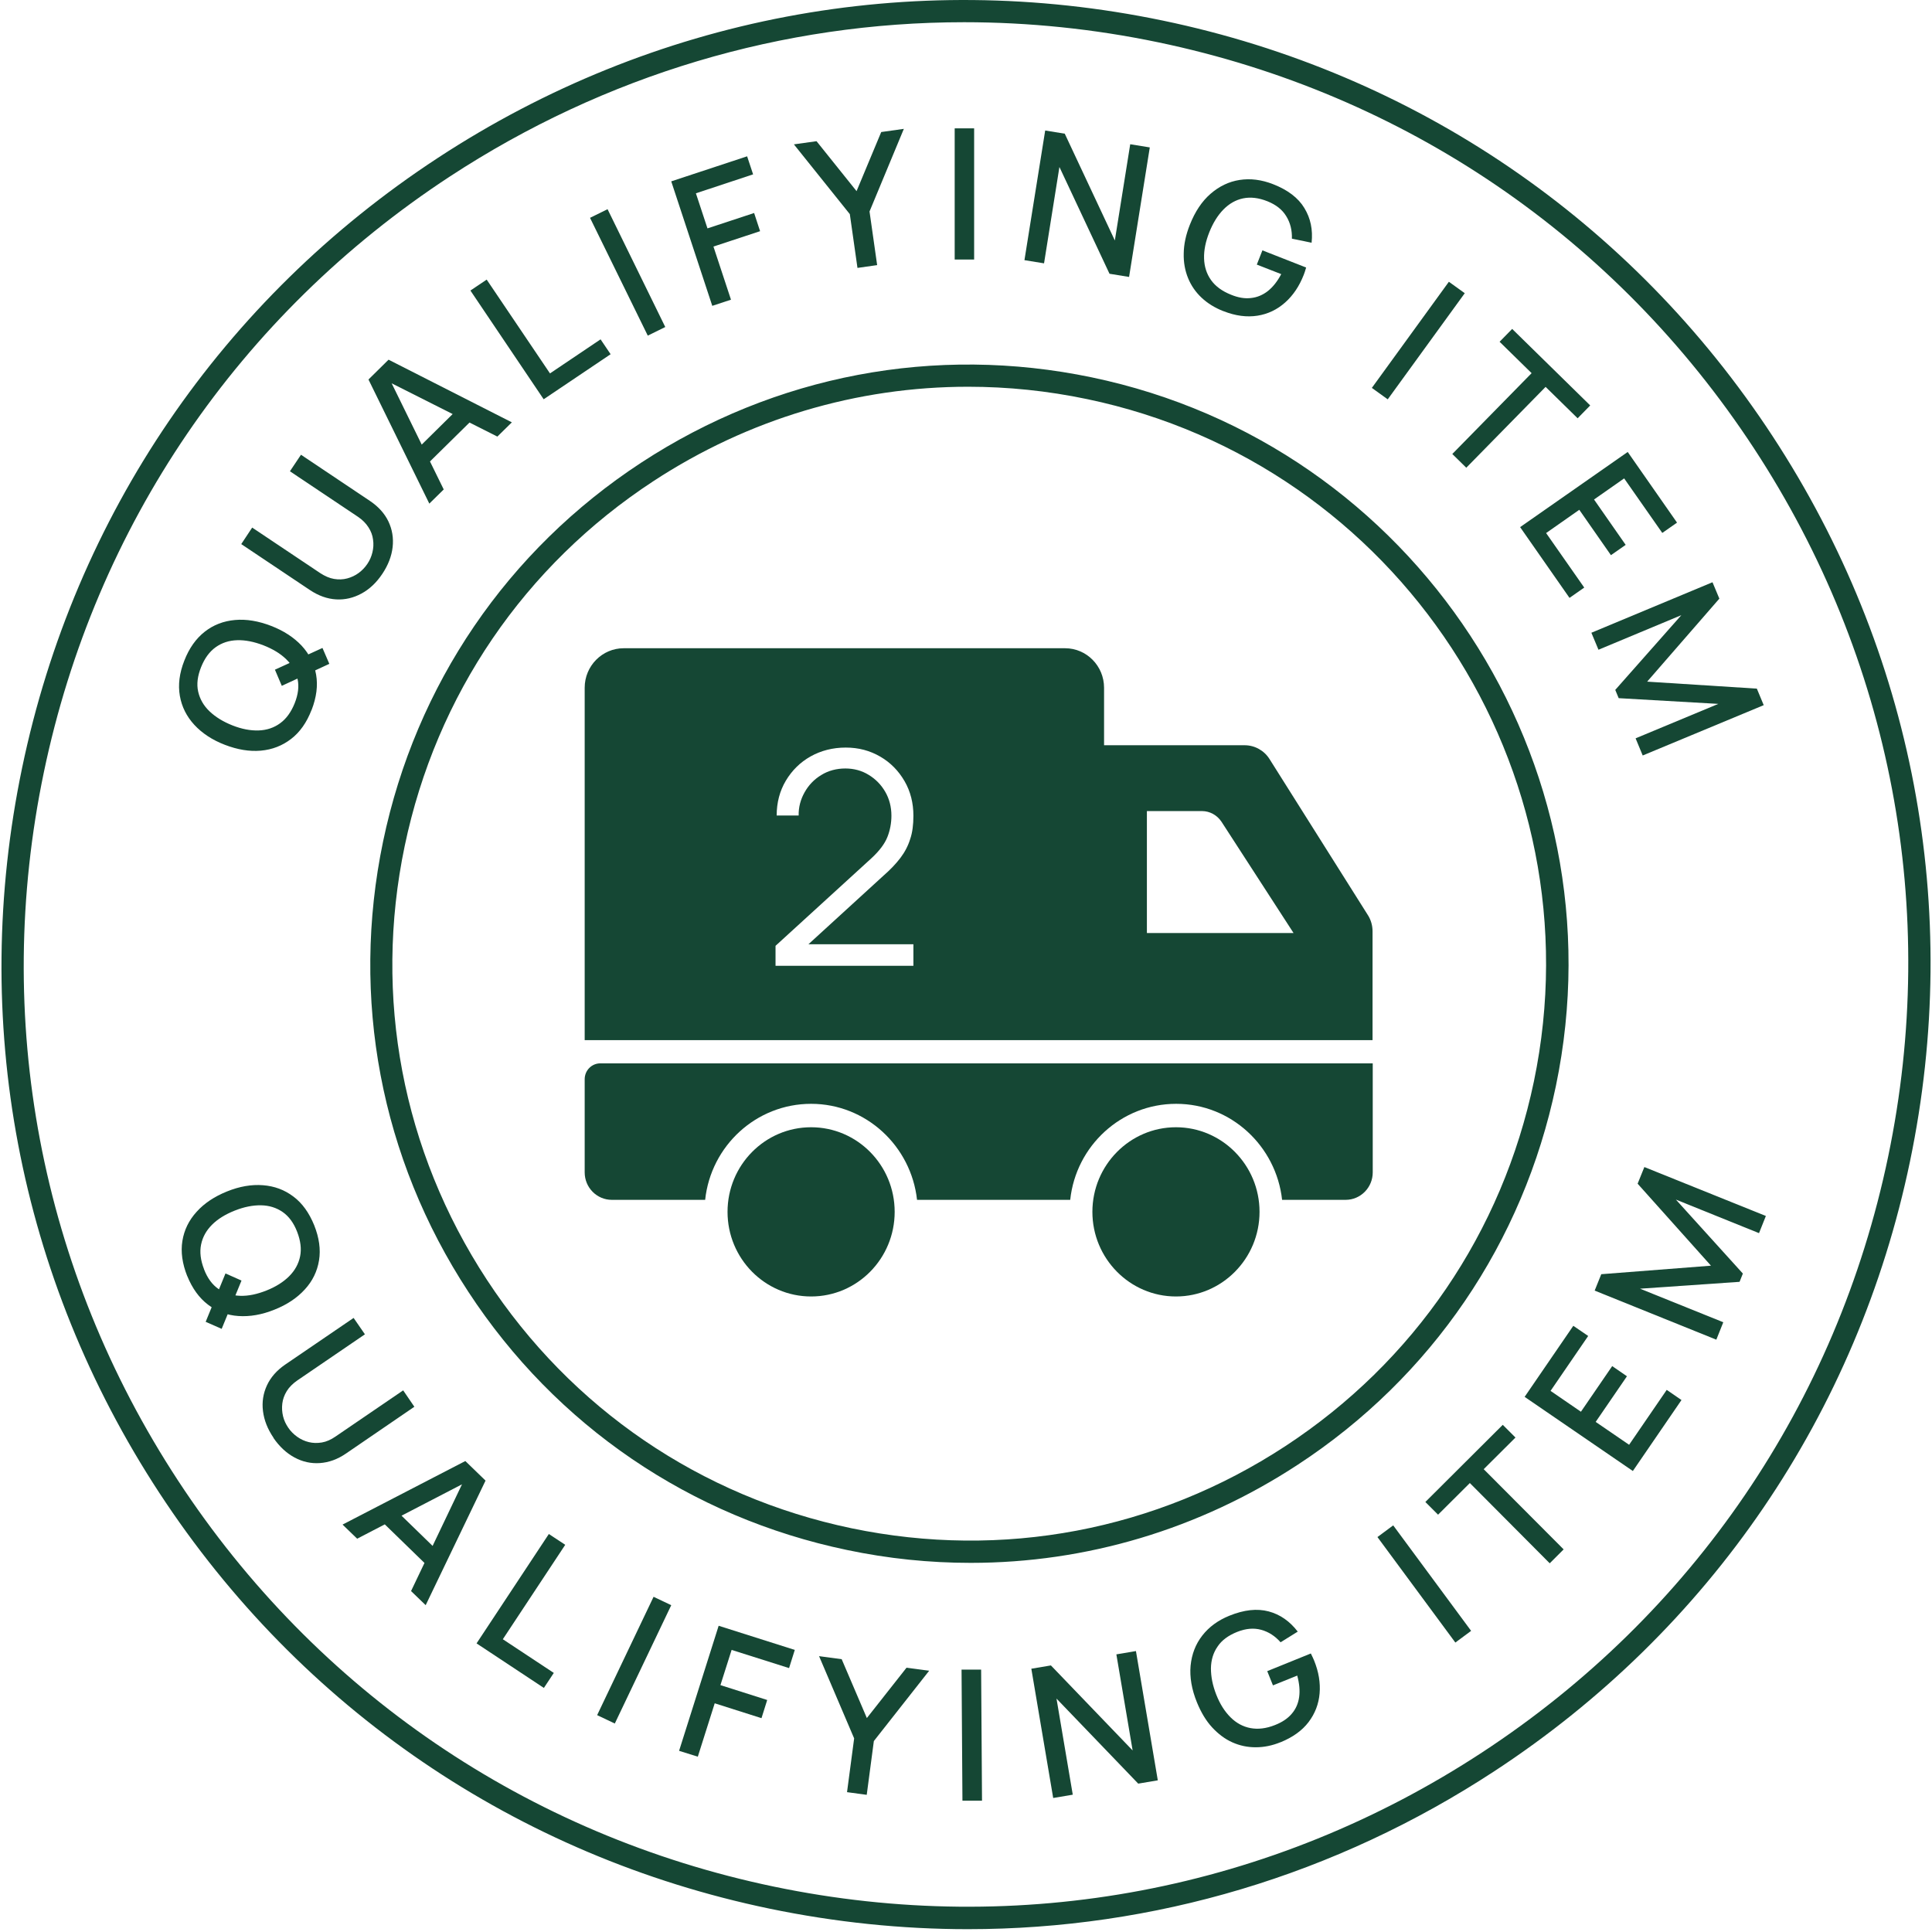
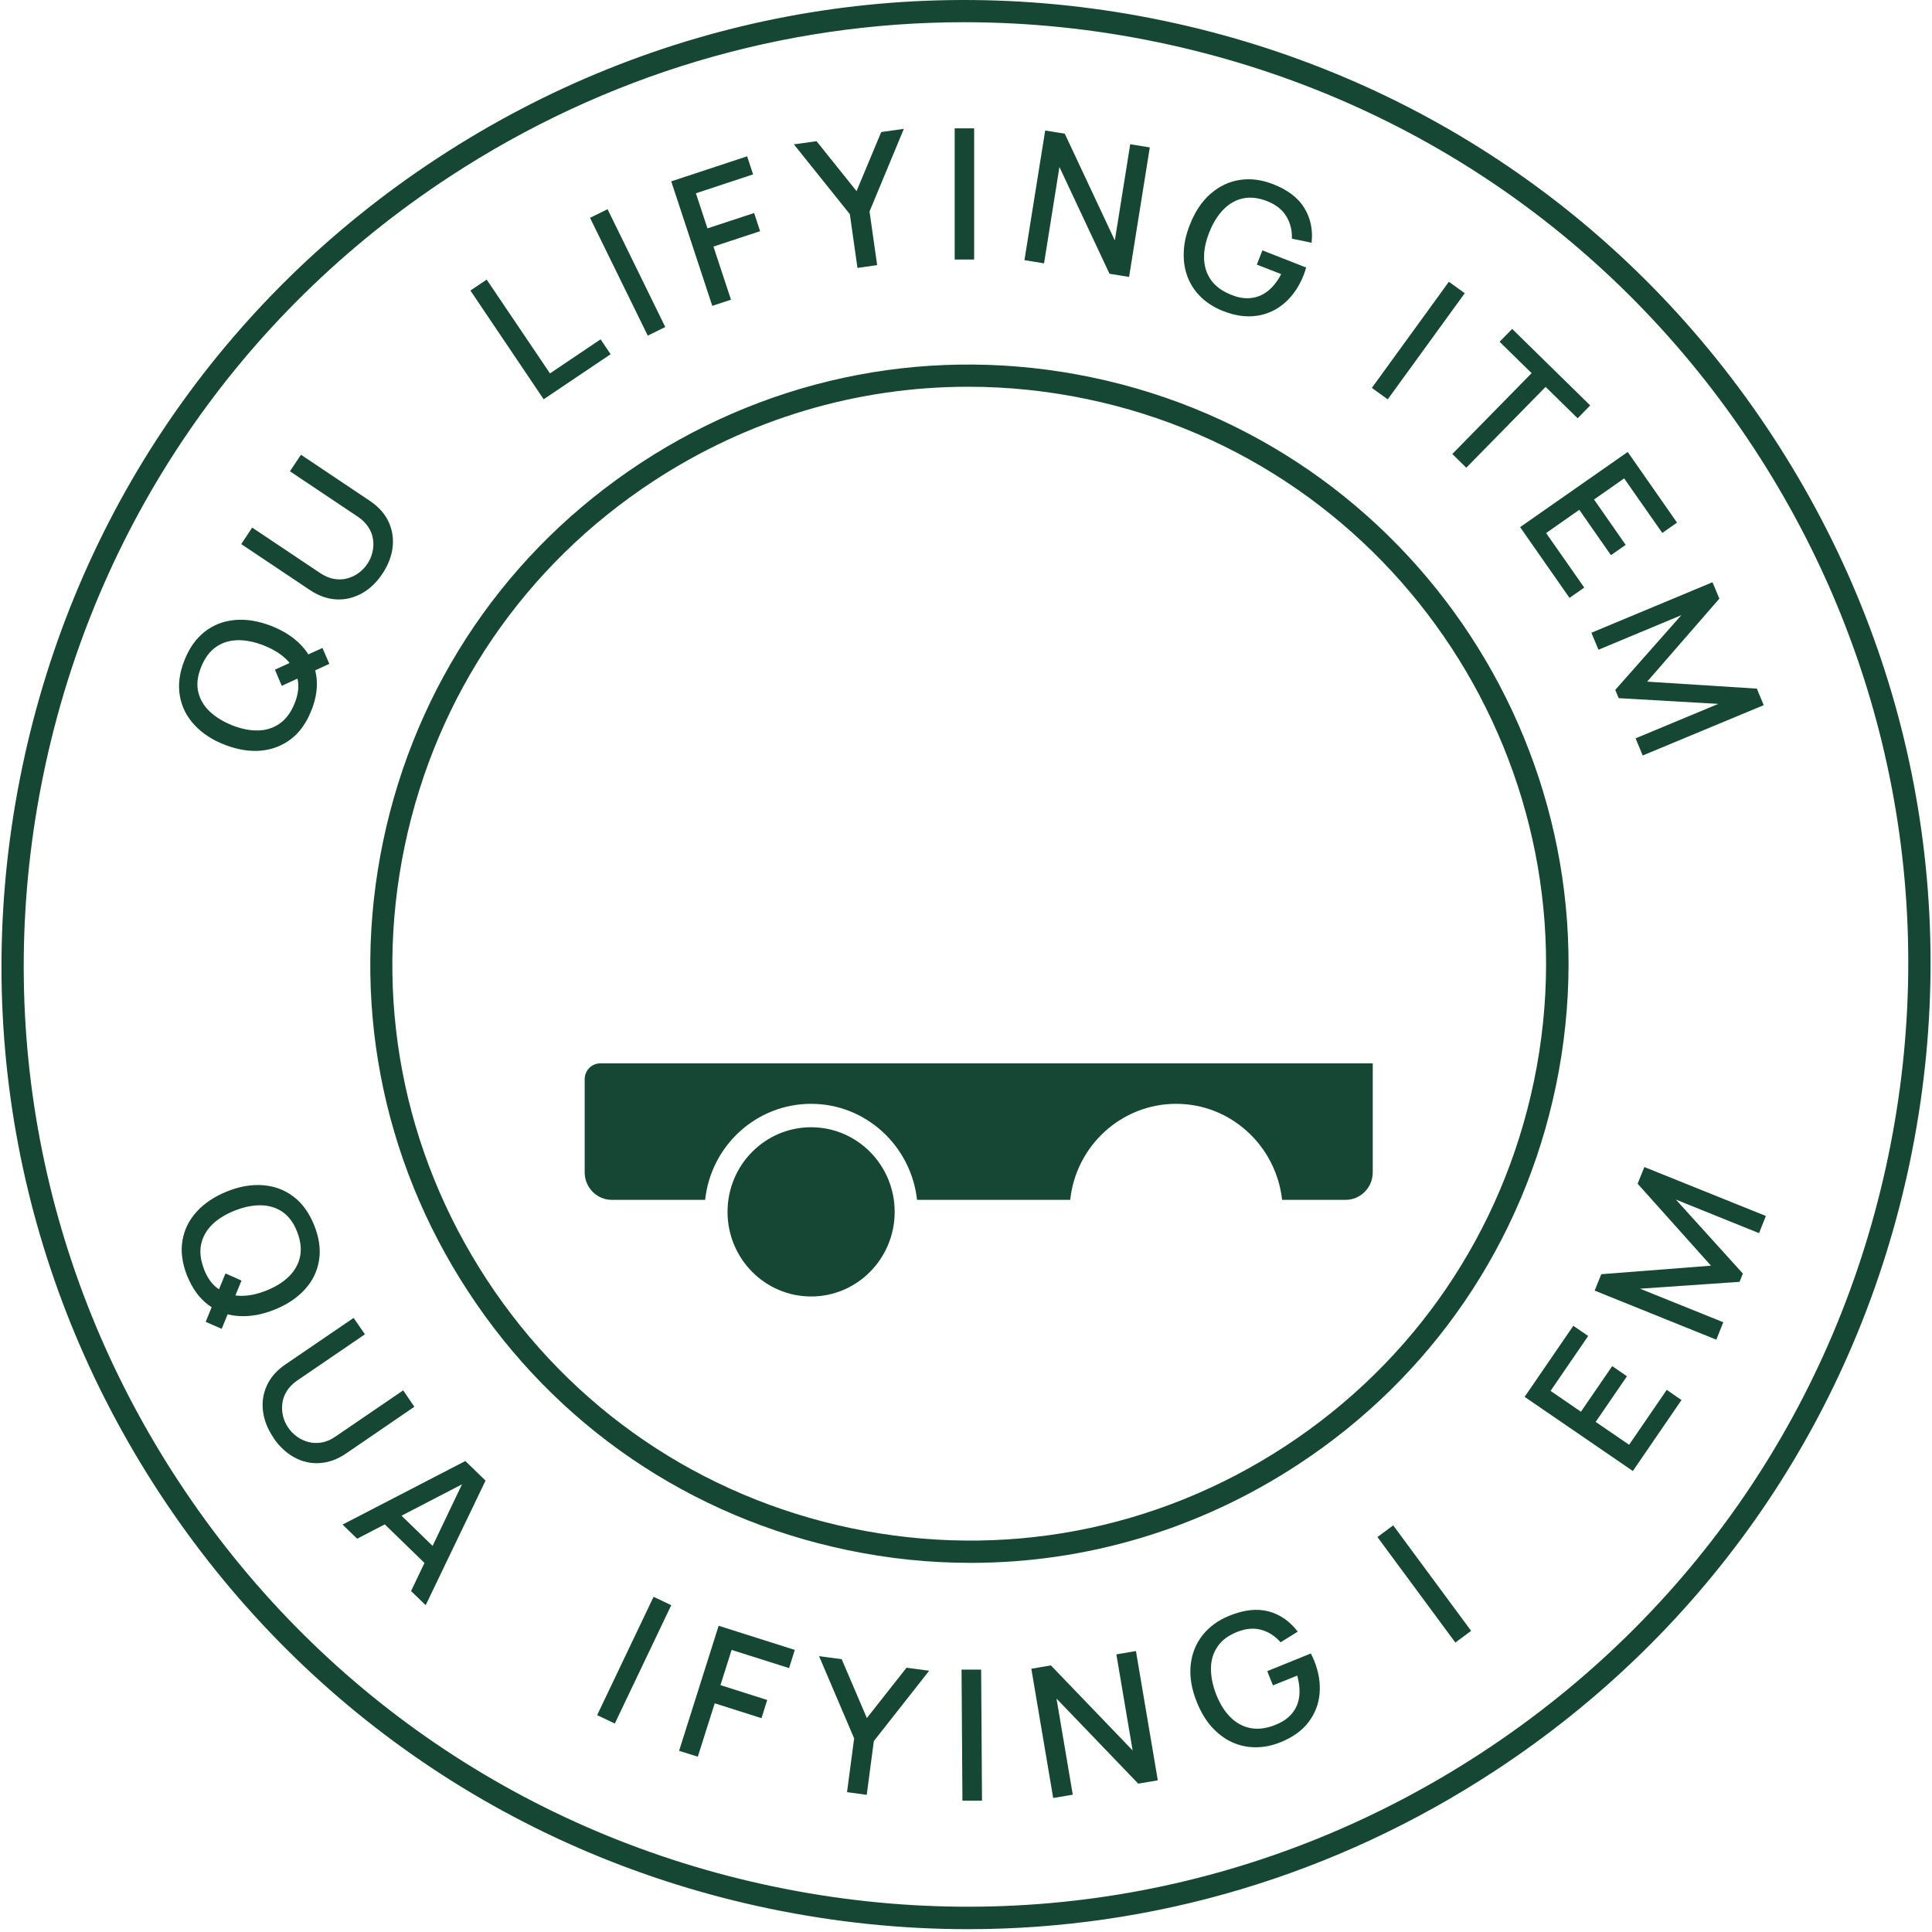
<svg xmlns="http://www.w3.org/2000/svg" width="152" height="152" viewBox="0 0 152 152" fill="none">
  <path d="M63.814 102C67.445 102 70.388 99.02 70.388 95.343C70.388 91.667 67.445 88.686 63.814 88.686C60.183 88.686 57.239 91.667 57.239 95.343C57.239 99.02 60.183 102 63.814 102Z" fill="#154734" />
  <path d="M47.234 83.659C46.542 83.659 46 84.223 46 84.908V92.235C46 93.439 46.963 94.398 48.136 94.398H55.478C55.93 90.148 59.495 86.843 63.813 86.843C68.131 86.843 71.682 90.164 72.148 94.398H84.199C84.65 90.148 88.216 86.843 92.534 86.843C96.852 86.843 100.402 90.164 100.869 94.398H105.864C107.052 94.398 108 93.423 108 92.235V83.659H47.234Z" fill="#154734" />
-   <path d="M92.519 88.686C88.893 88.686 85.944 91.672 85.944 95.343C85.944 99.014 88.893 102 92.519 102C96.145 102 99.094 99.014 99.094 95.343C99.094 91.672 96.145 88.686 92.519 88.686Z" fill="#154734" />
-   <path d="M107.624 72.006L99.876 59.713C99.454 59.043 98.717 58.632 97.92 58.632H86.862V54.108C86.862 52.401 85.493 51 83.793 51H49.069C47.384 51 46 52.386 46 54.108V81.831H107.985V73.27C107.985 72.829 107.865 72.387 107.624 72.006ZM71.862 74.337V75.982H61.015V74.413L68.537 67.543C69.184 66.949 69.605 66.385 69.816 65.852C70.027 65.319 70.132 64.755 70.132 64.176C70.132 63.476 69.966 62.851 69.651 62.303C69.335 61.754 68.898 61.297 68.342 60.962C67.8 60.627 67.183 60.46 66.506 60.46C65.829 60.46 65.167 60.627 64.611 60.977C64.054 61.313 63.618 61.77 63.302 62.333C62.986 62.897 62.82 63.506 62.835 64.161H61.105C61.105 63.141 61.346 62.227 61.827 61.419C62.309 60.612 62.956 59.972 63.768 59.515C64.58 59.058 65.513 58.815 66.536 58.815C67.559 58.815 68.447 59.058 69.259 59.53C70.072 60.003 70.704 60.658 71.17 61.465C71.636 62.272 71.862 63.186 71.862 64.176C71.862 64.877 71.787 65.502 71.606 66.02C71.441 66.553 71.185 67.04 70.839 67.497C70.493 67.954 70.042 68.426 69.5 68.899L63.602 74.291H71.862V74.337ZM90.232 73.407V63.811H94.565C95.182 63.811 95.754 64.131 96.1 64.649L101.771 73.407H90.247H90.232Z" fill="#154734" />
  <path d="M76.15 151.778C70.95 151.778 65.72 151.238 60.52 150.158C40.68 146.028 23.64 134.408 12.54 117.458C1.44 100.508 -2.4 80.248 1.74 60.408C5.87 40.568 17.49 23.528 34.44 12.428C51.38 1.328 71.64 -2.512 91.48 1.618C111.32 5.748 128.36 17.368 139.46 34.318C150.56 51.268 154.4 71.528 150.27 91.368C146.14 111.208 134.52 128.248 117.57 139.348C105.07 147.538 90.76 151.778 76.15 151.778ZM75.85 1.748C61.58 1.748 47.61 5.888 35.39 13.888C18.83 24.738 7.49 41.378 3.45 60.758C-0.59 80.138 3.16 99.928 14.01 116.488C24.86 133.048 41.5 144.388 60.88 148.428C80.26 152.468 100.05 148.718 116.61 137.868C133.17 127.018 144.51 110.378 148.55 90.998C152.59 71.618 148.84 51.828 137.99 35.268C127.14 18.708 110.5 7.368 91.12 3.328C86.04 2.268 80.92 1.748 75.85 1.748Z" fill="#154734" />
  <path d="M24.51 55.858C24.13 56.848 23.59 57.608 22.9 58.138C22.21 58.668 21.42 58.978 20.52 59.058C19.62 59.138 18.68 58.978 17.69 58.598C16.7 58.218 15.9 57.688 15.29 57.028C14.68 56.368 14.3 55.608 14.15 54.748C14 53.888 14.11 52.968 14.5 51.978C14.88 50.998 15.42 50.238 16.11 49.698C16.8 49.158 17.59 48.858 18.49 48.778C19.39 48.698 20.33 48.858 21.32 49.238C22.31 49.618 23.12 50.148 23.73 50.798C24.34 51.458 24.72 52.218 24.87 53.078C25.02 53.938 24.9 54.858 24.52 55.848L24.51 55.858ZM23.18 55.338C23.46 54.638 23.54 53.998 23.41 53.418C23.28 52.838 22.98 52.318 22.52 51.868C22.06 51.418 21.46 51.058 20.72 50.768C19.99 50.488 19.3 50.348 18.66 50.368C18.02 50.388 17.46 50.568 16.97 50.918C16.48 51.268 16.1 51.788 15.82 52.488C15.54 53.188 15.46 53.828 15.59 54.408C15.72 54.988 16.01 55.508 16.48 55.958C16.95 56.408 17.55 56.778 18.28 57.068C19.01 57.358 19.7 57.488 20.34 57.468C20.98 57.448 21.55 57.258 22.03 56.908C22.52 56.558 22.9 56.028 23.18 55.338ZM25.91 52.228L22.17 53.958L21.63 52.688L25.37 50.978L25.91 52.228Z" fill="#154734" />
  <path d="M30.08 45.147C29.62 45.837 29.07 46.357 28.44 46.697C27.81 47.037 27.15 47.197 26.45 47.157C25.75 47.117 25.07 46.877 24.39 46.427L18.98 42.807L19.84 41.507L25.19 45.087C25.56 45.327 25.92 45.487 26.28 45.547C26.64 45.607 26.99 45.597 27.32 45.507C27.65 45.417 27.95 45.277 28.22 45.077C28.49 44.877 28.72 44.637 28.9 44.367C29.09 44.087 29.22 43.787 29.3 43.457C29.38 43.127 29.4 42.797 29.35 42.457C29.31 42.117 29.19 41.797 28.99 41.487C28.79 41.177 28.52 40.897 28.16 40.657L22.81 37.077L23.68 35.777L29.1 39.407C29.77 39.857 30.26 40.397 30.56 41.027C30.86 41.657 30.97 42.337 30.89 43.047C30.81 43.757 30.54 44.457 30.08 45.147Z" fill="#154734" />
-   <path d="M33.78 39.628L28.99 29.858L30.57 28.298L40.27 33.228L39.13 34.348L30.26 29.878L30.54 29.598L34.91 38.508L33.77 39.628H33.78ZM33.42 36.718L32.43 35.718L36.37 31.828L37.36 32.828L33.41 36.718H33.42Z" fill="#154734" />
  <path d="M42.77 31.408L37.01 22.858L38.29 21.998L43.27 29.378L47.25 26.698L48.04 27.868L42.78 31.408H42.77Z" fill="#154734" />
  <path d="M50.96 26.398L46.42 17.138L47.8 16.458L52.34 25.728L50.96 26.408V26.398Z" fill="#154734" />
  <path d="M56.04 24.068L52.81 14.268L58.78 12.298L59.25 13.718L54.75 15.208L55.66 17.968L59.33 16.758L59.8 18.188L56.13 19.398L57.51 23.578L56.05 24.058L56.04 24.068Z" fill="#154734" />
  <path d="M67.46 21.068L66.86 16.848L62.46 11.358L64.24 11.108L67.39 15.038L69.33 10.388L71.11 10.138L68.41 16.638L69.01 20.858L67.46 21.078V21.068Z" fill="#154734" />
  <path d="M75.11 20.418V10.098H76.64V20.418H75.11Z" fill="#154734" />
  <path d="M80.6 20.458L82.23 10.268L83.77 10.518L87.71 18.918L88.92 11.348L90.46 11.598L88.83 21.788L87.29 21.538L83.35 13.138L82.14 20.718L80.6 20.468V20.458Z" fill="#154734" />
  <path d="M96.24 24.477C95.58 24.217 95.01 23.867 94.54 23.427C94.07 22.987 93.71 22.467 93.47 21.877C93.23 21.287 93.11 20.637 93.13 19.927C93.14 19.217 93.3 18.467 93.61 17.687C94.02 16.647 94.56 15.837 95.24 15.247C95.92 14.657 96.68 14.287 97.53 14.157C98.38 14.027 99.25 14.137 100.15 14.487C101.31 14.937 102.14 15.567 102.62 16.367C103.11 17.167 103.3 18.077 103.19 19.097L101.64 18.777C101.66 18.127 101.52 17.537 101.2 17.017C100.89 16.497 100.39 16.107 99.72 15.837C99.02 15.557 98.38 15.487 97.8 15.607C97.22 15.727 96.7 16.027 96.25 16.487C95.8 16.947 95.43 17.547 95.14 18.277C94.85 19.007 94.71 19.697 94.73 20.337C94.75 20.977 94.93 21.547 95.28 22.037C95.63 22.527 96.15 22.907 96.85 23.187C97.41 23.417 97.93 23.507 98.42 23.447C98.91 23.397 99.35 23.207 99.75 22.897C100.15 22.577 100.5 22.137 100.8 21.567L98.88 20.817L99.32 19.697L102.76 21.047C102.74 21.127 102.7 21.237 102.66 21.377C102.61 21.507 102.58 21.597 102.57 21.627C102.22 22.517 101.74 23.237 101.11 23.797C100.48 24.357 99.76 24.707 98.93 24.837C98.1 24.967 97.21 24.857 96.25 24.477H96.24Z" fill="#154734" />
  <path d="M107.93 30.518L113.99 22.168L115.24 23.068L109.18 31.418L107.93 30.518Z" fill="#154734" />
  <path d="M114.26 35.718L120.5 29.358L117.98 26.888L118.97 25.878L125.11 31.898L124.12 32.908L121.6 30.438L115.36 36.798L114.26 35.718Z" fill="#154734" />
  <path d="M119.6 41.468L128.06 35.558L131.94 41.118L130.78 41.928L127.78 37.638L125.41 39.298L127.9 42.868L126.74 43.678L124.25 40.108L121.64 41.938L124.64 46.228L123.48 47.038L119.6 41.478V41.468Z" fill="#154734" />
  <path d="M125.21 49.778L134.73 45.808L135.27 47.098L129.59 53.628L138.22 54.178L138.76 55.478L129.24 59.438L128.68 58.088L135.19 55.378L127.35 54.928L127.08 54.278L132.28 48.398L125.76 51.118L125.2 49.778H125.21Z" fill="#154734" />
  <path d="M14.73 100.398C14.34 99.417 14.21 98.487 14.35 97.627C14.49 96.767 14.86 96.007 15.47 95.337C16.07 94.667 16.87 94.137 17.86 93.737C18.85 93.337 19.79 93.177 20.69 93.247C21.59 93.317 22.38 93.607 23.08 94.137C23.78 94.657 24.32 95.417 24.72 96.397C25.11 97.377 25.24 98.297 25.1 99.157C24.96 100.018 24.59 100.788 23.98 101.448C23.38 102.108 22.58 102.648 21.59 103.038C20.6 103.438 19.66 103.598 18.76 103.538C17.86 103.478 17.07 103.178 16.37 102.648C15.67 102.118 15.13 101.368 14.73 100.388V100.398ZM16.05 99.857C16.32 100.558 16.7 101.078 17.2 101.418C17.7 101.758 18.26 101.928 18.91 101.948C19.56 101.968 20.24 101.818 20.97 101.528C21.7 101.238 22.3 100.858 22.75 100.408C23.2 99.958 23.49 99.437 23.61 98.847C23.73 98.267 23.65 97.617 23.38 96.917C23.11 96.217 22.73 95.697 22.24 95.357C21.75 95.017 21.18 94.837 20.53 94.827C19.88 94.817 19.19 94.957 18.46 95.247C17.73 95.537 17.13 95.907 16.68 96.357C16.23 96.807 15.94 97.327 15.82 97.917C15.7 98.507 15.78 99.147 16.05 99.847V99.857ZM16.18 103.998L17.74 100.188L19 100.748L17.44 104.548L16.19 103.998H16.18Z" fill="#154734" />
  <path d="M21.52 113.118C21.05 112.428 20.78 111.737 20.69 111.017C20.6 110.297 20.71 109.627 21 108.997C21.29 108.367 21.77 107.817 22.44 107.357L27.82 103.688L28.71 104.977L23.39 108.607C23.03 108.857 22.75 109.137 22.56 109.447C22.37 109.757 22.25 110.087 22.21 110.427C22.17 110.767 22.19 111.097 22.27 111.427C22.35 111.757 22.49 112.047 22.68 112.327C22.87 112.607 23.1 112.837 23.38 113.037C23.66 113.237 23.96 113.377 24.29 113.457C24.62 113.537 24.96 113.547 25.32 113.487C25.68 113.427 26.04 113.267 26.4 113.017L31.72 109.387L32.6 110.677L27.22 114.357C26.55 114.817 25.87 115.057 25.17 115.107C24.47 115.157 23.8 115.007 23.17 114.667C22.54 114.327 21.99 113.817 21.52 113.137V113.118Z" fill="#154734" />
  <path d="M26.95 119.947L36.61 114.947L38.2 116.487L33.49 126.287L32.34 125.177L36.62 116.207L36.91 116.487L28.1 121.057L26.95 119.947ZM29.86 119.527L30.84 118.517L34.81 122.377L33.83 123.387L29.86 119.527Z" fill="#154734" />
-   <path d="M37.49 129.298L43.18 120.688L44.47 121.537L39.56 128.967L43.57 131.617L42.79 132.798L37.5 129.298H37.49Z" fill="#154734" />
  <path d="M46.98 134.938L51.42 125.628L52.81 126.288L48.37 135.598L46.98 134.938Z" fill="#154734" />
  <path d="M53.43 137.737L56.54 127.907L62.53 129.807L62.08 131.237L57.56 129.807L56.68 132.577L60.36 133.747L59.91 135.177L56.23 134.007L54.9 138.207L53.43 137.747V137.737Z" fill="#154734" />
  <path d="M66.64 140.998L67.2 136.768L64.44 130.298L66.22 130.538L68.2 135.168L71.32 131.208L73.1 131.448L68.75 136.978L68.19 141.208L66.64 140.998Z" fill="#154734" />
  <path d="M75.72 141.677L75.65 131.357H77.19L77.26 141.667H75.72V141.677Z" fill="#154734" />
  <path d="M82.86 141.457L81.14 131.287L82.68 131.027L89.11 137.717L87.83 130.157L89.37 129.897L91.09 140.067L89.55 140.327L83.12 133.637L84.4 141.197L82.86 141.457Z" fill="#154734" />
  <path d="M100.75 137.067C100.09 137.337 99.44 137.467 98.79 137.467C98.14 137.467 97.53 137.337 96.95 137.077C96.37 136.817 95.84 136.417 95.36 135.897C94.88 135.377 94.49 134.717 94.17 133.937C93.75 132.907 93.59 131.937 93.67 131.047C93.76 130.147 94.06 129.357 94.59 128.677C95.12 127.997 95.83 127.477 96.72 127.117C97.88 126.647 98.9 126.537 99.81 126.777C100.71 127.017 101.47 127.547 102.1 128.367L100.75 129.207C100.32 128.717 99.81 128.387 99.23 128.227C98.65 128.067 98.02 128.117 97.34 128.387C96.64 128.667 96.12 129.047 95.79 129.547C95.45 130.037 95.28 130.607 95.27 131.257C95.27 131.907 95.4 132.587 95.69 133.327C95.98 134.067 96.35 134.647 96.81 135.107C97.26 135.557 97.79 135.847 98.38 135.957C98.97 136.067 99.61 135.997 100.31 135.717C100.87 135.497 101.31 135.207 101.63 134.827C101.95 134.457 102.14 134.017 102.21 133.517C102.28 133.017 102.23 132.457 102.06 131.827L100.15 132.597L99.7 131.477L103.13 130.087C103.17 130.167 103.22 130.267 103.28 130.397C103.34 130.527 103.37 130.607 103.39 130.647C103.75 131.537 103.89 132.397 103.82 133.227C103.75 134.057 103.46 134.817 102.95 135.487C102.44 136.157 101.71 136.677 100.76 137.067H100.75Z" fill="#154734" />
  <path d="M114.5 129.228L108.37 120.928L109.61 120.008L115.74 128.308L114.5 129.228Z" fill="#154734" />
-   <path d="M121.92 122.988L115.64 116.678L113.14 119.168L112.14 118.168L118.23 112.098L119.23 113.098L116.73 115.588L123.02 121.898L121.93 122.988H121.92Z" fill="#154734" />
  <path d="M128.46 115.728L119.95 109.898L123.78 104.308L124.95 105.108L121.99 109.428L124.38 111.068L126.84 107.478L128 108.278L125.54 111.868L128.17 113.668L131.13 109.348L132.29 110.148L128.46 115.738V115.728Z" fill="#154734" />
  <path d="M135.03 105.398L125.46 101.538L125.98 100.248L134.61 99.577L128.84 93.127L129.37 91.817L138.93 95.667L138.39 97.017L131.85 94.377L137.12 100.198L136.86 100.848L129.03 101.388L135.58 104.028L135.04 105.378L135.03 105.398Z" fill="#154734" />
  <path d="M76.36 122.958C73.13 122.958 69.88 122.628 66.65 121.948C54.33 119.378 43.74 112.168 36.85 101.638C29.95 91.108 27.57 78.528 30.14 66.198C32.71 53.877 39.92 43.288 50.45 36.398C60.98 29.508 73.56 27.117 85.89 29.688C111.33 34.987 127.71 59.998 122.41 85.438C119.84 97.757 112.63 108.348 102.1 115.238C94.33 120.328 85.45 122.958 76.38 122.958H76.36ZM76.17 30.427C67.43 30.427 58.88 32.958 51.4 37.858C41.26 44.498 34.32 54.688 31.84 66.558C29.36 78.427 31.66 90.537 38.3 100.678C44.94 110.818 55.13 117.758 67 120.238C78.87 122.708 90.98 120.418 101.12 113.778C111.26 107.138 118.2 96.948 120.68 85.078C125.78 60.587 110.01 36.508 85.52 31.398C82.41 30.747 79.28 30.427 76.17 30.427Z" fill="#154734" />
</svg>